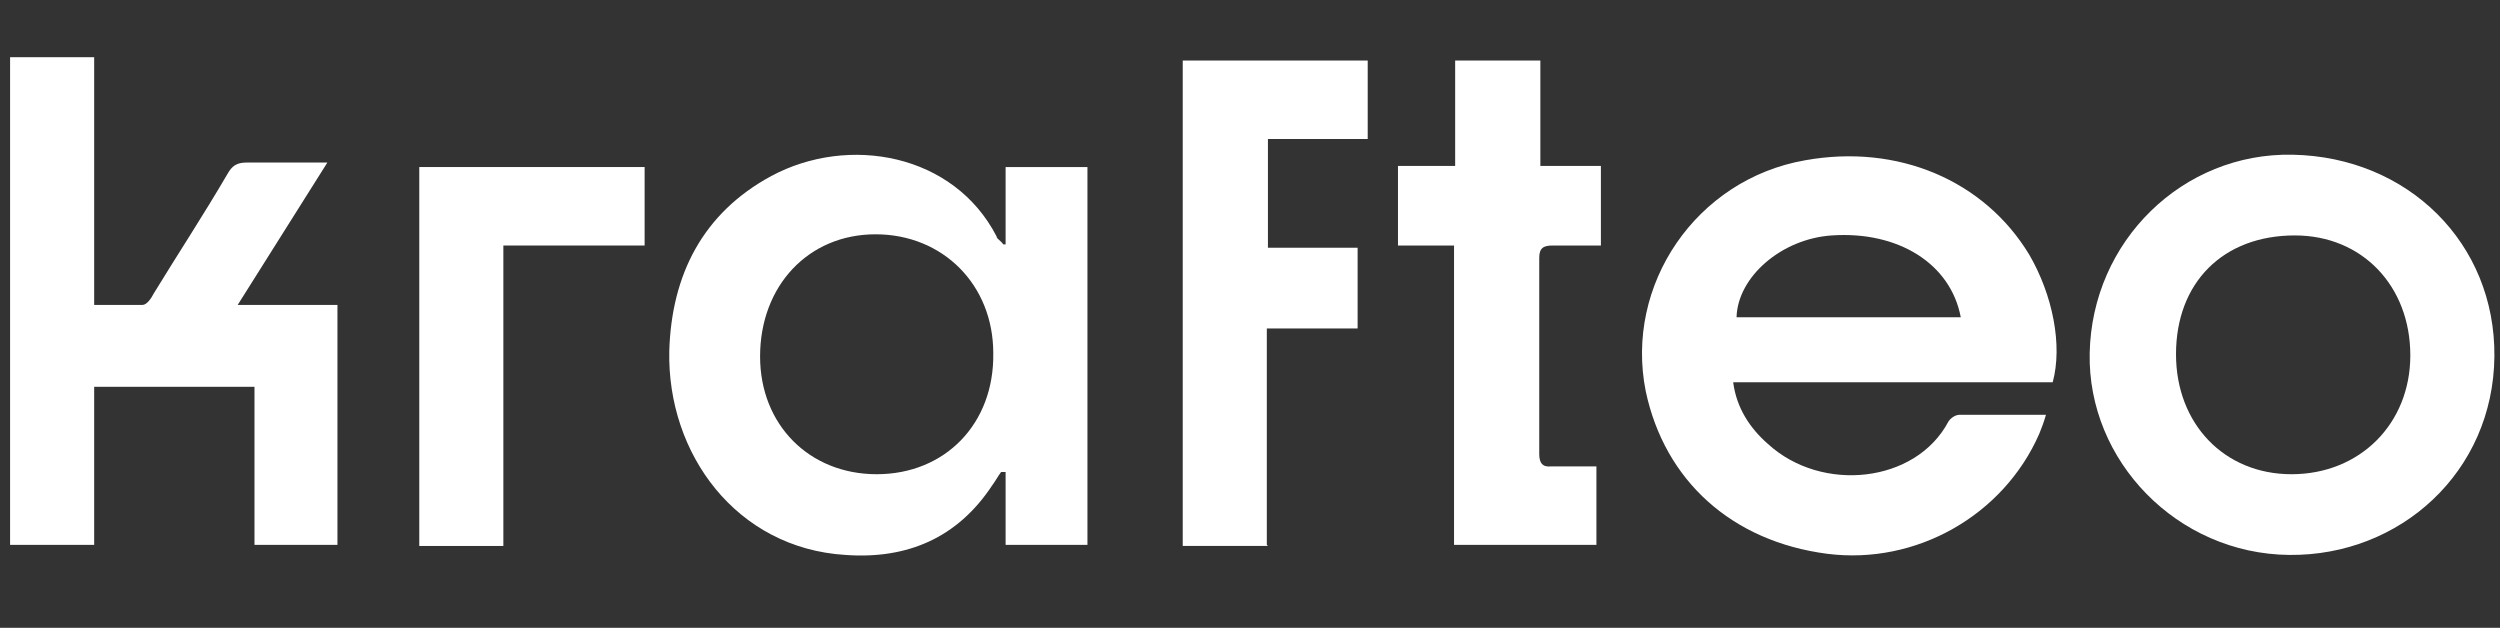
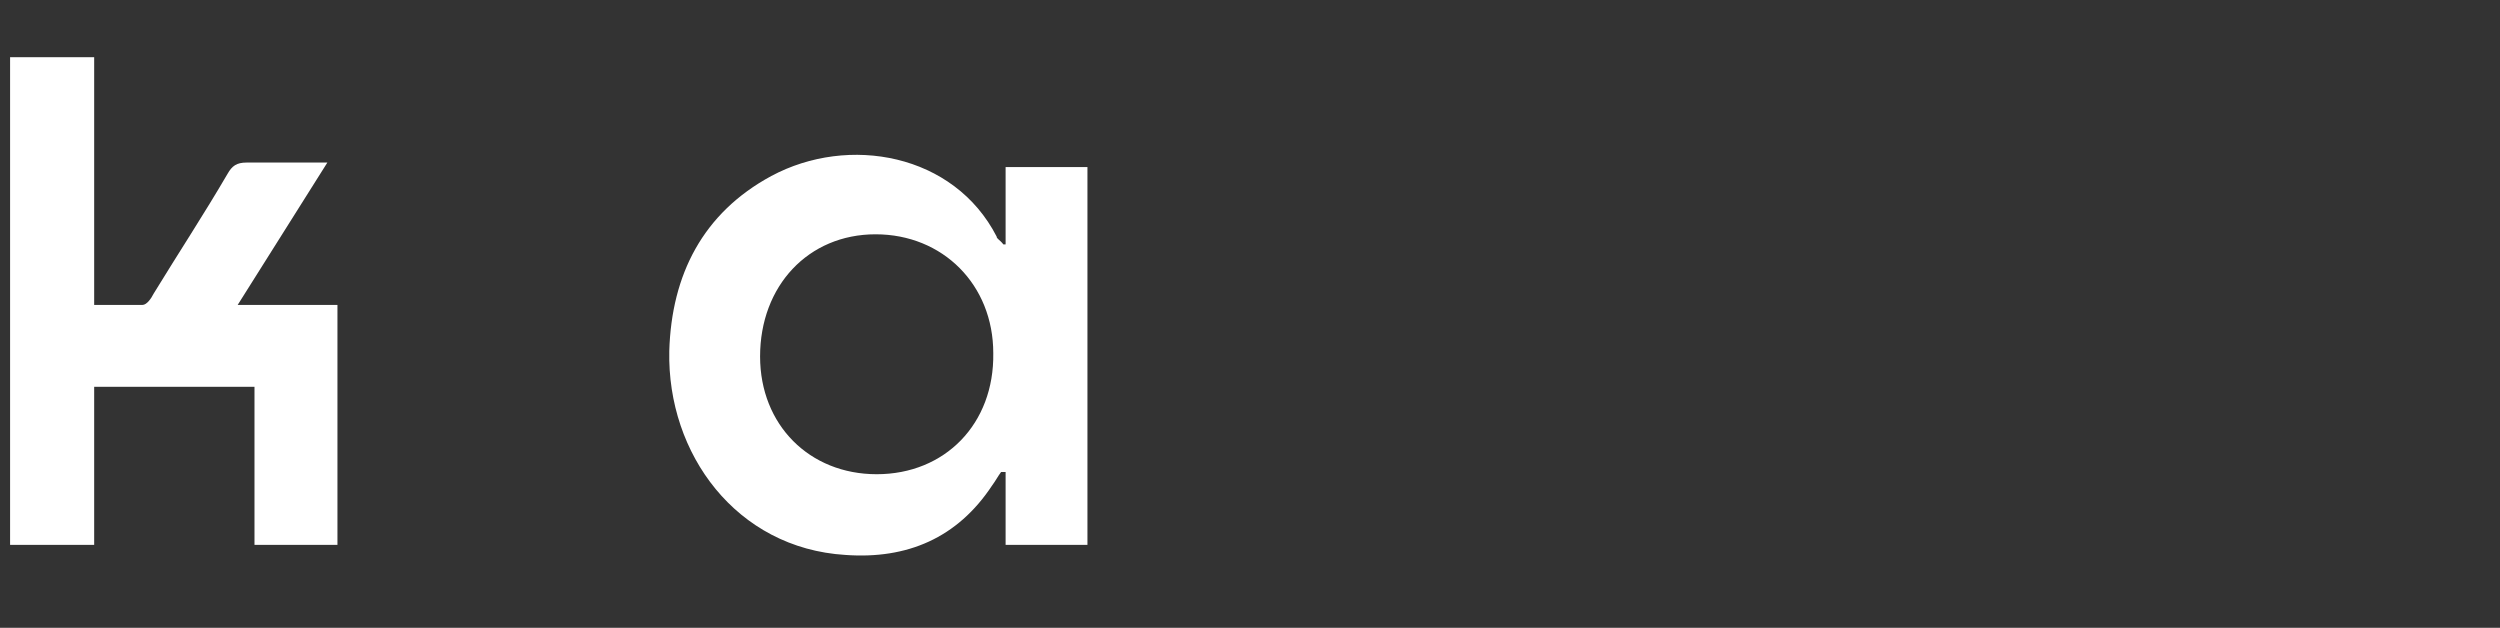
<svg xmlns="http://www.w3.org/2000/svg" version="1.1" viewBox="0 0 223 56">
  <rect x="0" y="0" width="223" height="56" fill="#333333" stroke="none" />
  <defs>
    <style>
      .cls-1 {
        fill: #fff;
      }
    </style>
  </defs>
  <g>
    <g id="Calque_1">
      <path class="cls-1" d="M89.7,21.8v-6.9h7.3v33.7h-7.3v-6.5c-.1,0-.2,0-.4,0-.3.4-.5.8-.8,1.2-3.1,4.7-7.6,6.6-13.1,6.2-9.7-.6-15.9-9-15.7-18.2.2-6.8,3-12.3,9.1-15.6,6.9-3.7,16.3-2,20.1,5.4,0,.2.3.3.6.7h0ZM78.2,42.3c6.1,0,10.5-4.5,10.4-10.8,0-6.1-4.5-10.6-10.5-10.6-6,0-10.3,4.6-10.3,10.9,0,6.1,4.4,10.5,10.4,10.5h0Z" />
-       <path class="cls-1" d="M183,34.1h-28.4c.3,2.3,1.5,4.1,3.1,5.5,4.8,4.4,13.2,3.5,16.1-2,.2-.3.6-.6,1-.6,2.5,0,5,0,7.7,0-.2.7-.4,1.2-.6,1.7-3.2,7.3-11,11.7-18.9,10.7-8.5-1.1-14.5-6.5-16.2-14.5-1.9-9.5,4.5-18.9,14.2-20.6,8.3-1.5,16,1.8,20,8.4,2.1,3.6,3,8.1,2.1,11.4h0ZM174.9,28.3c-.9-4.8-5.6-7.7-11.5-7.3-4.5.3-8.4,3.7-8.5,7.3h20Z" />
      <path class="cls-1" d="M22.7,34.5h-14.3v14.1H.9V5.1h7.5v22.1c1.5,0,2.9,0,4.3,0,.4,0,.8-.6,1-1,2.2-3.6,4.5-7.1,6.6-10.7.4-.7.8-1,1.7-1,2.3,0,4.6,0,7.2,0-2.7,4.3-5.3,8.4-8,12.7h8.9v21.4h-7.4v-14.1h0Z" />
-       <path class="cls-1" d="M186.4,31.5c.2-10,8.3-17.9,18.1-17.7,10.3.2,18.1,7.9,18,18-.1,10.3-8.4,17.8-18.3,17.7-10-.1-18-8.4-17.8-18h0ZM194.1,31.6c0,6.2,4.3,10.7,10.3,10.7,6.1,0,10.6-4.5,10.6-10.6,0-6.2-4.3-10.7-10.3-10.7-6.4,0-10.6,4.2-10.6,10.6h0Z" />
-       <path class="cls-1" d="M113.1,48.7h-7.6V5.4h16.5v7h-8.9v9.7h8v7.2h-8.1v19.3h0Z" />
-       <path class="cls-1" d="M129.8,21.9h-5.1v-7.1h5.1V5.4h7.6v9.4h5.4v7.1c-1.5,0-2.9,0-4.3,0-.8,0-1.2.2-1.2,1.1,0,5.8,0,11.7,0,17.5,0,.8.3,1.2,1.1,1.1,1.3,0,2.6,0,4,0v7h-12.7v-26.7h0Z" />
-       <path class="cls-1" d="M45,48.7h-7.6V14.9h20.1v7h-12.6v26.8Z" />
    </g>
  </g>
</svg>